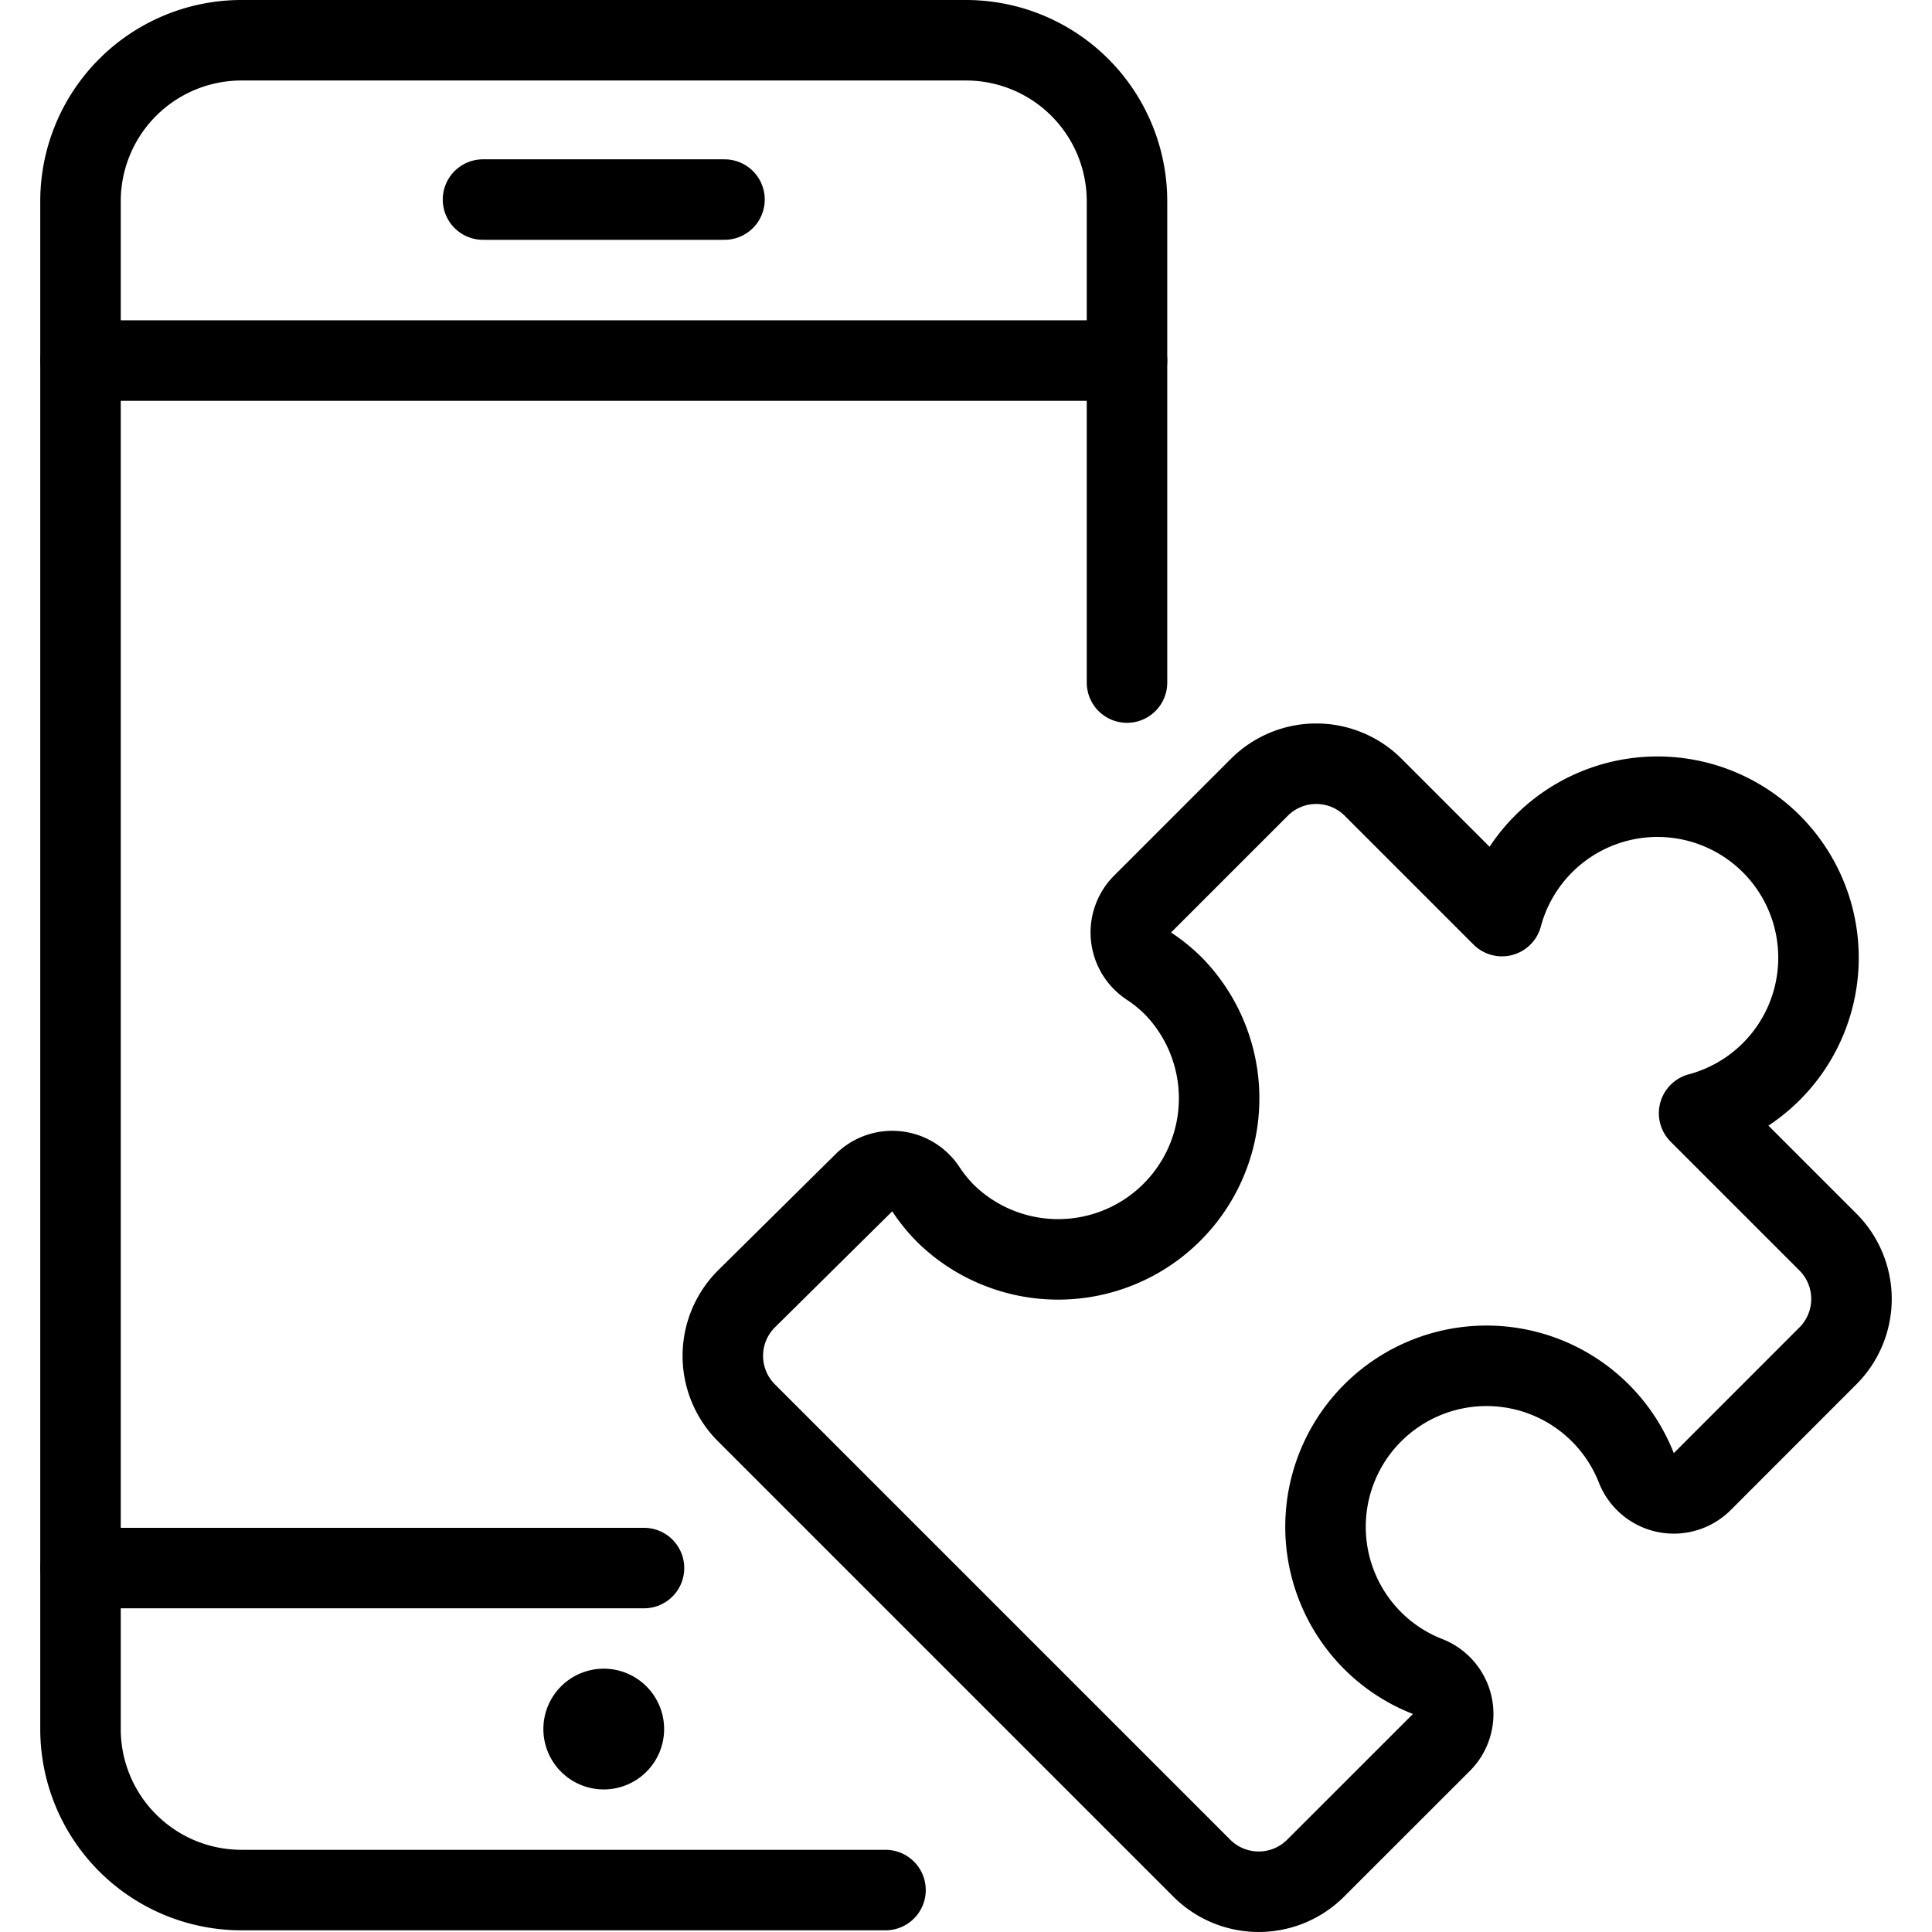
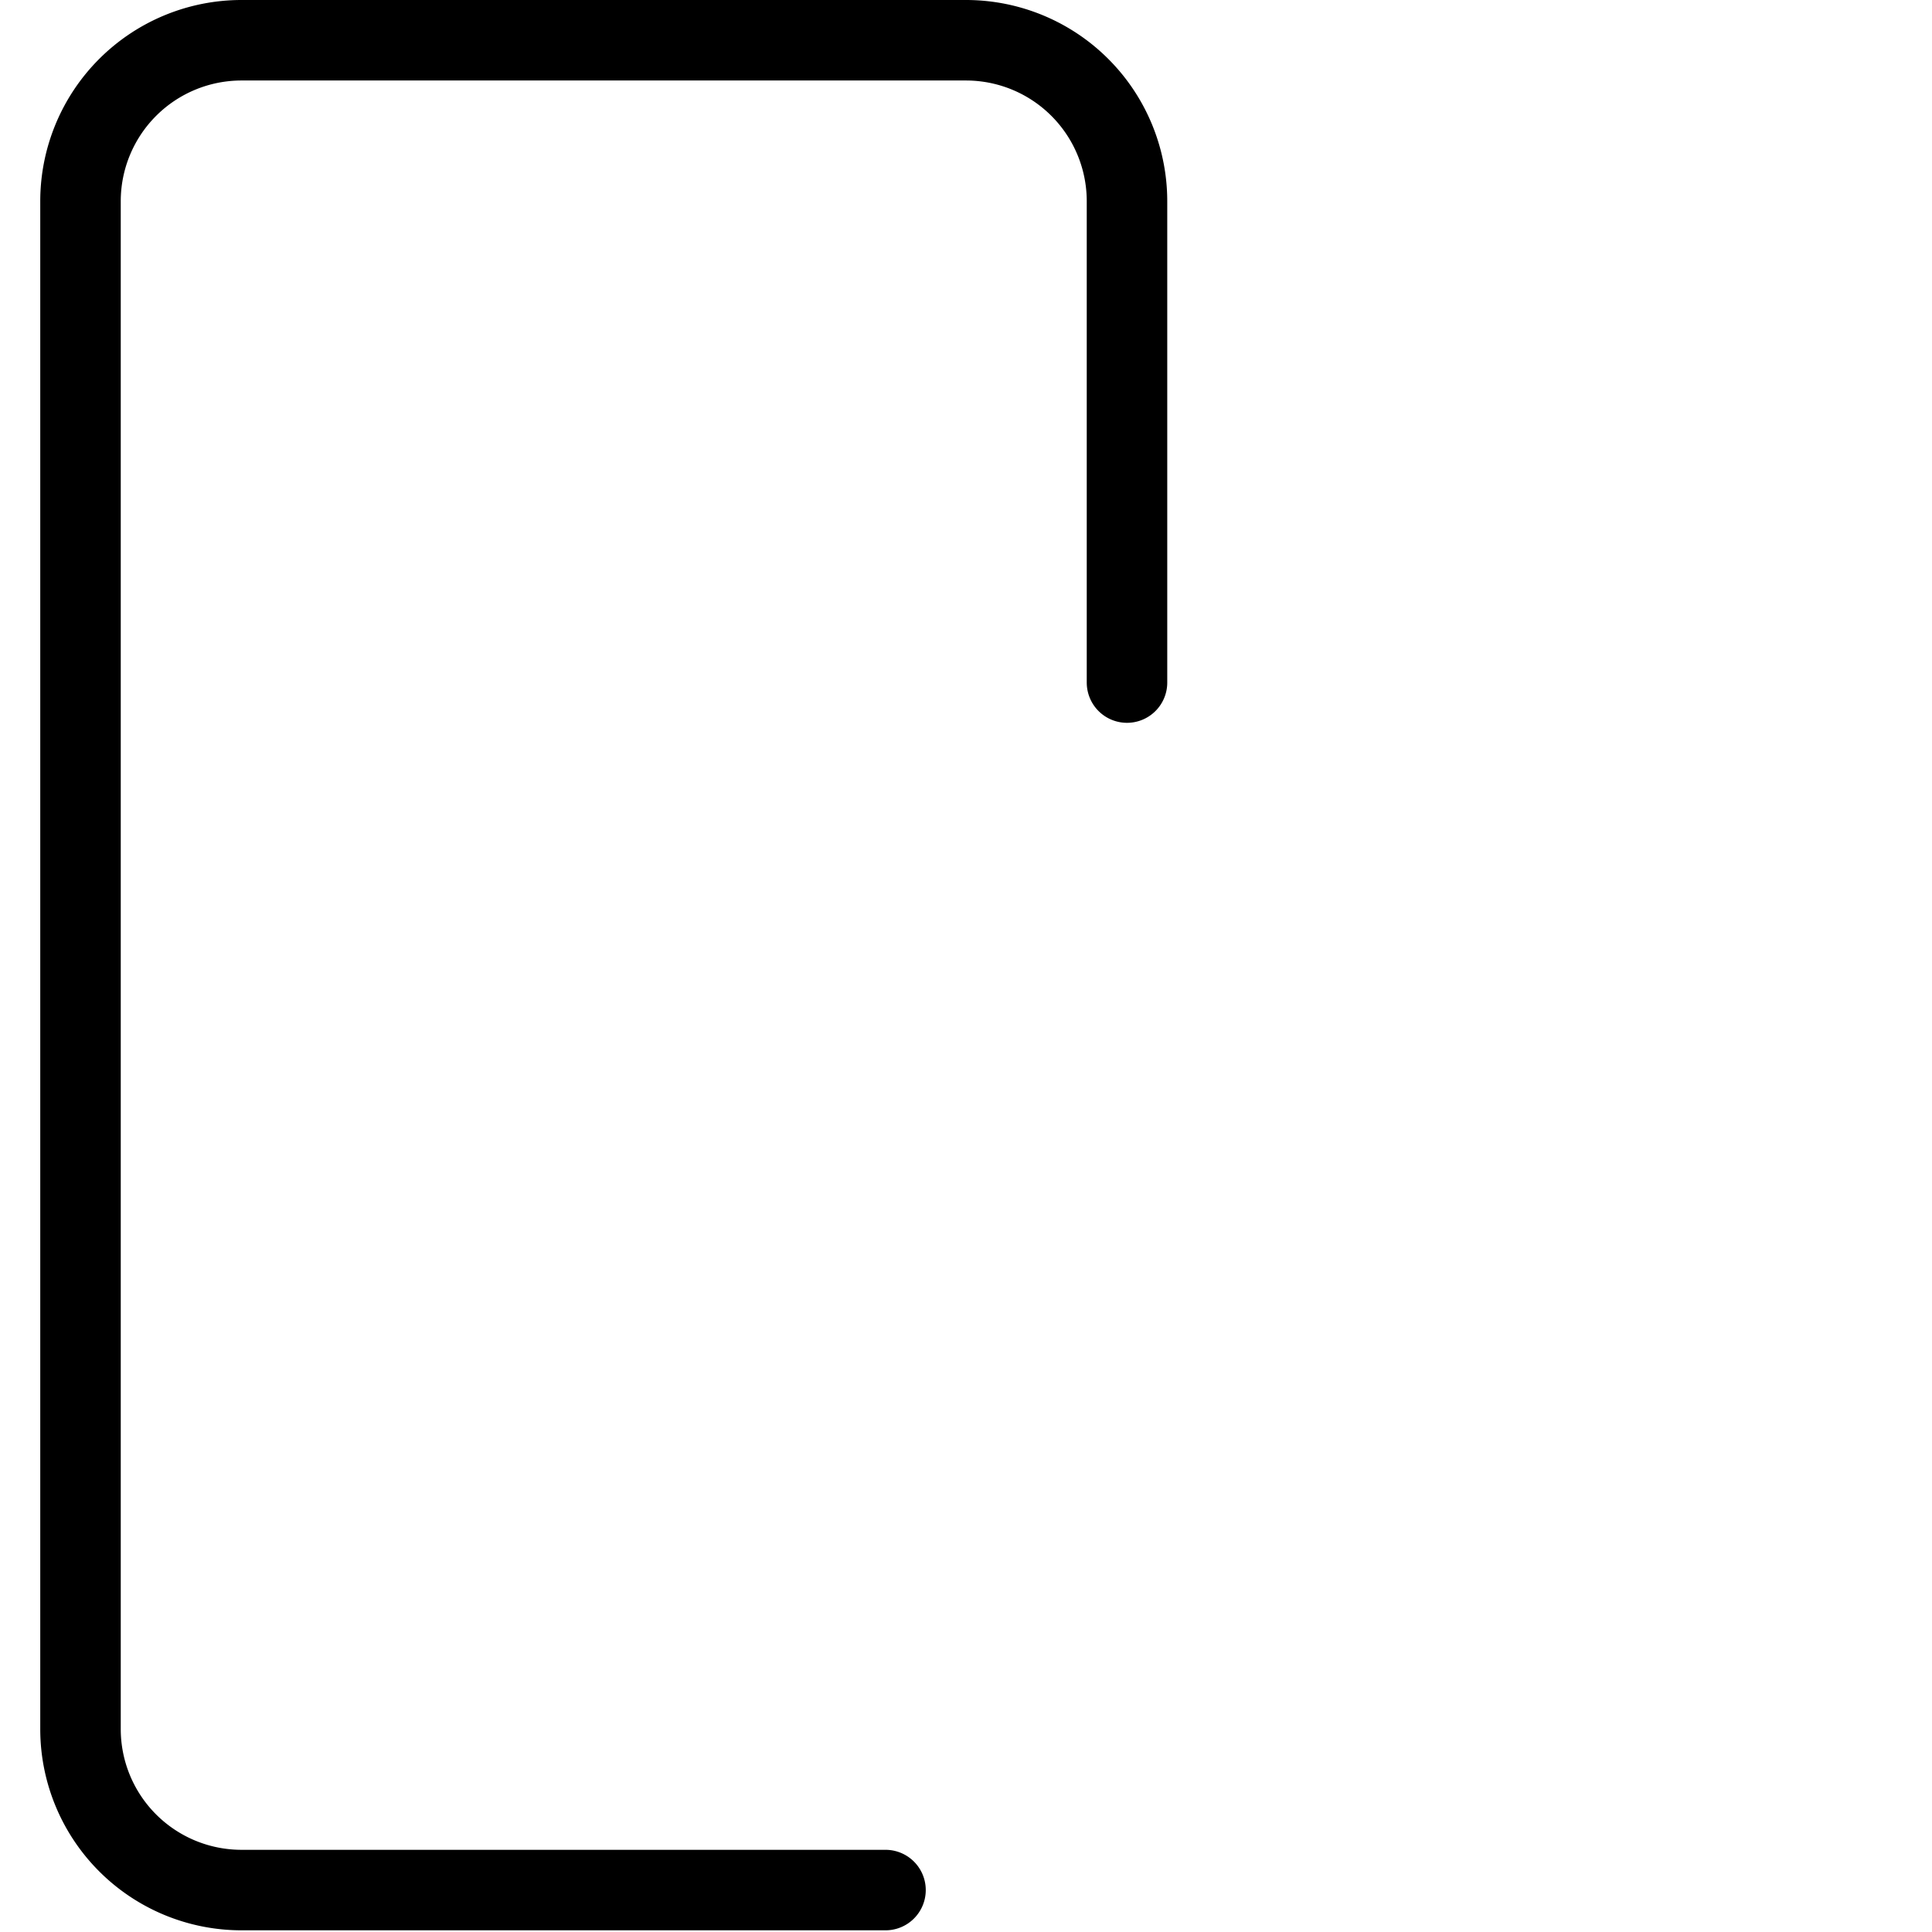
<svg xmlns="http://www.w3.org/2000/svg" viewBox="0 0 24 24">
  <g transform="matrix(1,0,0,1,0,0)">
-     <path d="M7.5,21.229h0a.25.25,0,0,1,.25.25h0a.25.25,0,0,1-.25.25h0a.25.25,0,0,1-.25-.25h0a.25.25,0,0,1,.25-.25" fill="none" stroke="#000000" stroke-linecap="round" stroke-linejoin="round" />
    <path d="M11,23.479H3a2,2,0,0,1-2-2V2.5a2,2,0,0,1,2-2h9a2,2,0,0,1,2,2V8.479" fill="none" stroke="#000000" stroke-linecap="round" stroke-linejoin="round" />
-     <path d="M8 19.479L1 19.479" fill="none" stroke="#000000" stroke-linecap="round" stroke-linejoin="round" />
-     <path d="M14 4.479L1 4.479" fill="none" stroke="#000000" stroke-linecap="round" stroke-linejoin="round" />
-     <path d="M6 2.479L9 2.479" fill="none" stroke="#000000" stroke-linecap="round" stroke-linejoin="round" />
-     <path d="M17.05,20.379a2,2,0,1,1,3.277-2.145.5.5,0,0,0,.819.171l1.561-1.562a1,1,0,0,0,0-1.414l-1.6-1.6a2,2,0,1,0-2.449-2.449l-1.6-1.6a1,1,0,0,0-1.414,0l-1.449,1.449a.5.5,0,0,0,.077.772,1.953,1.953,0,0,1,.311.254,2,2,0,0,1-2.828,2.828,1.953,1.953,0,0,1-.254-.311.5.5,0,0,0-.772-.077L9.272,16.136a1,1,0,0,0,0,1.414l5.657,5.657a1,1,0,0,0,1.414,0l1.562-1.561a.5.5,0,0,0-.171-.82A1.985,1.985,0,0,1,17.05,20.379Z" fill="none" stroke="#000000" stroke-linecap="round" stroke-linejoin="round" />
  </g>
</svg>